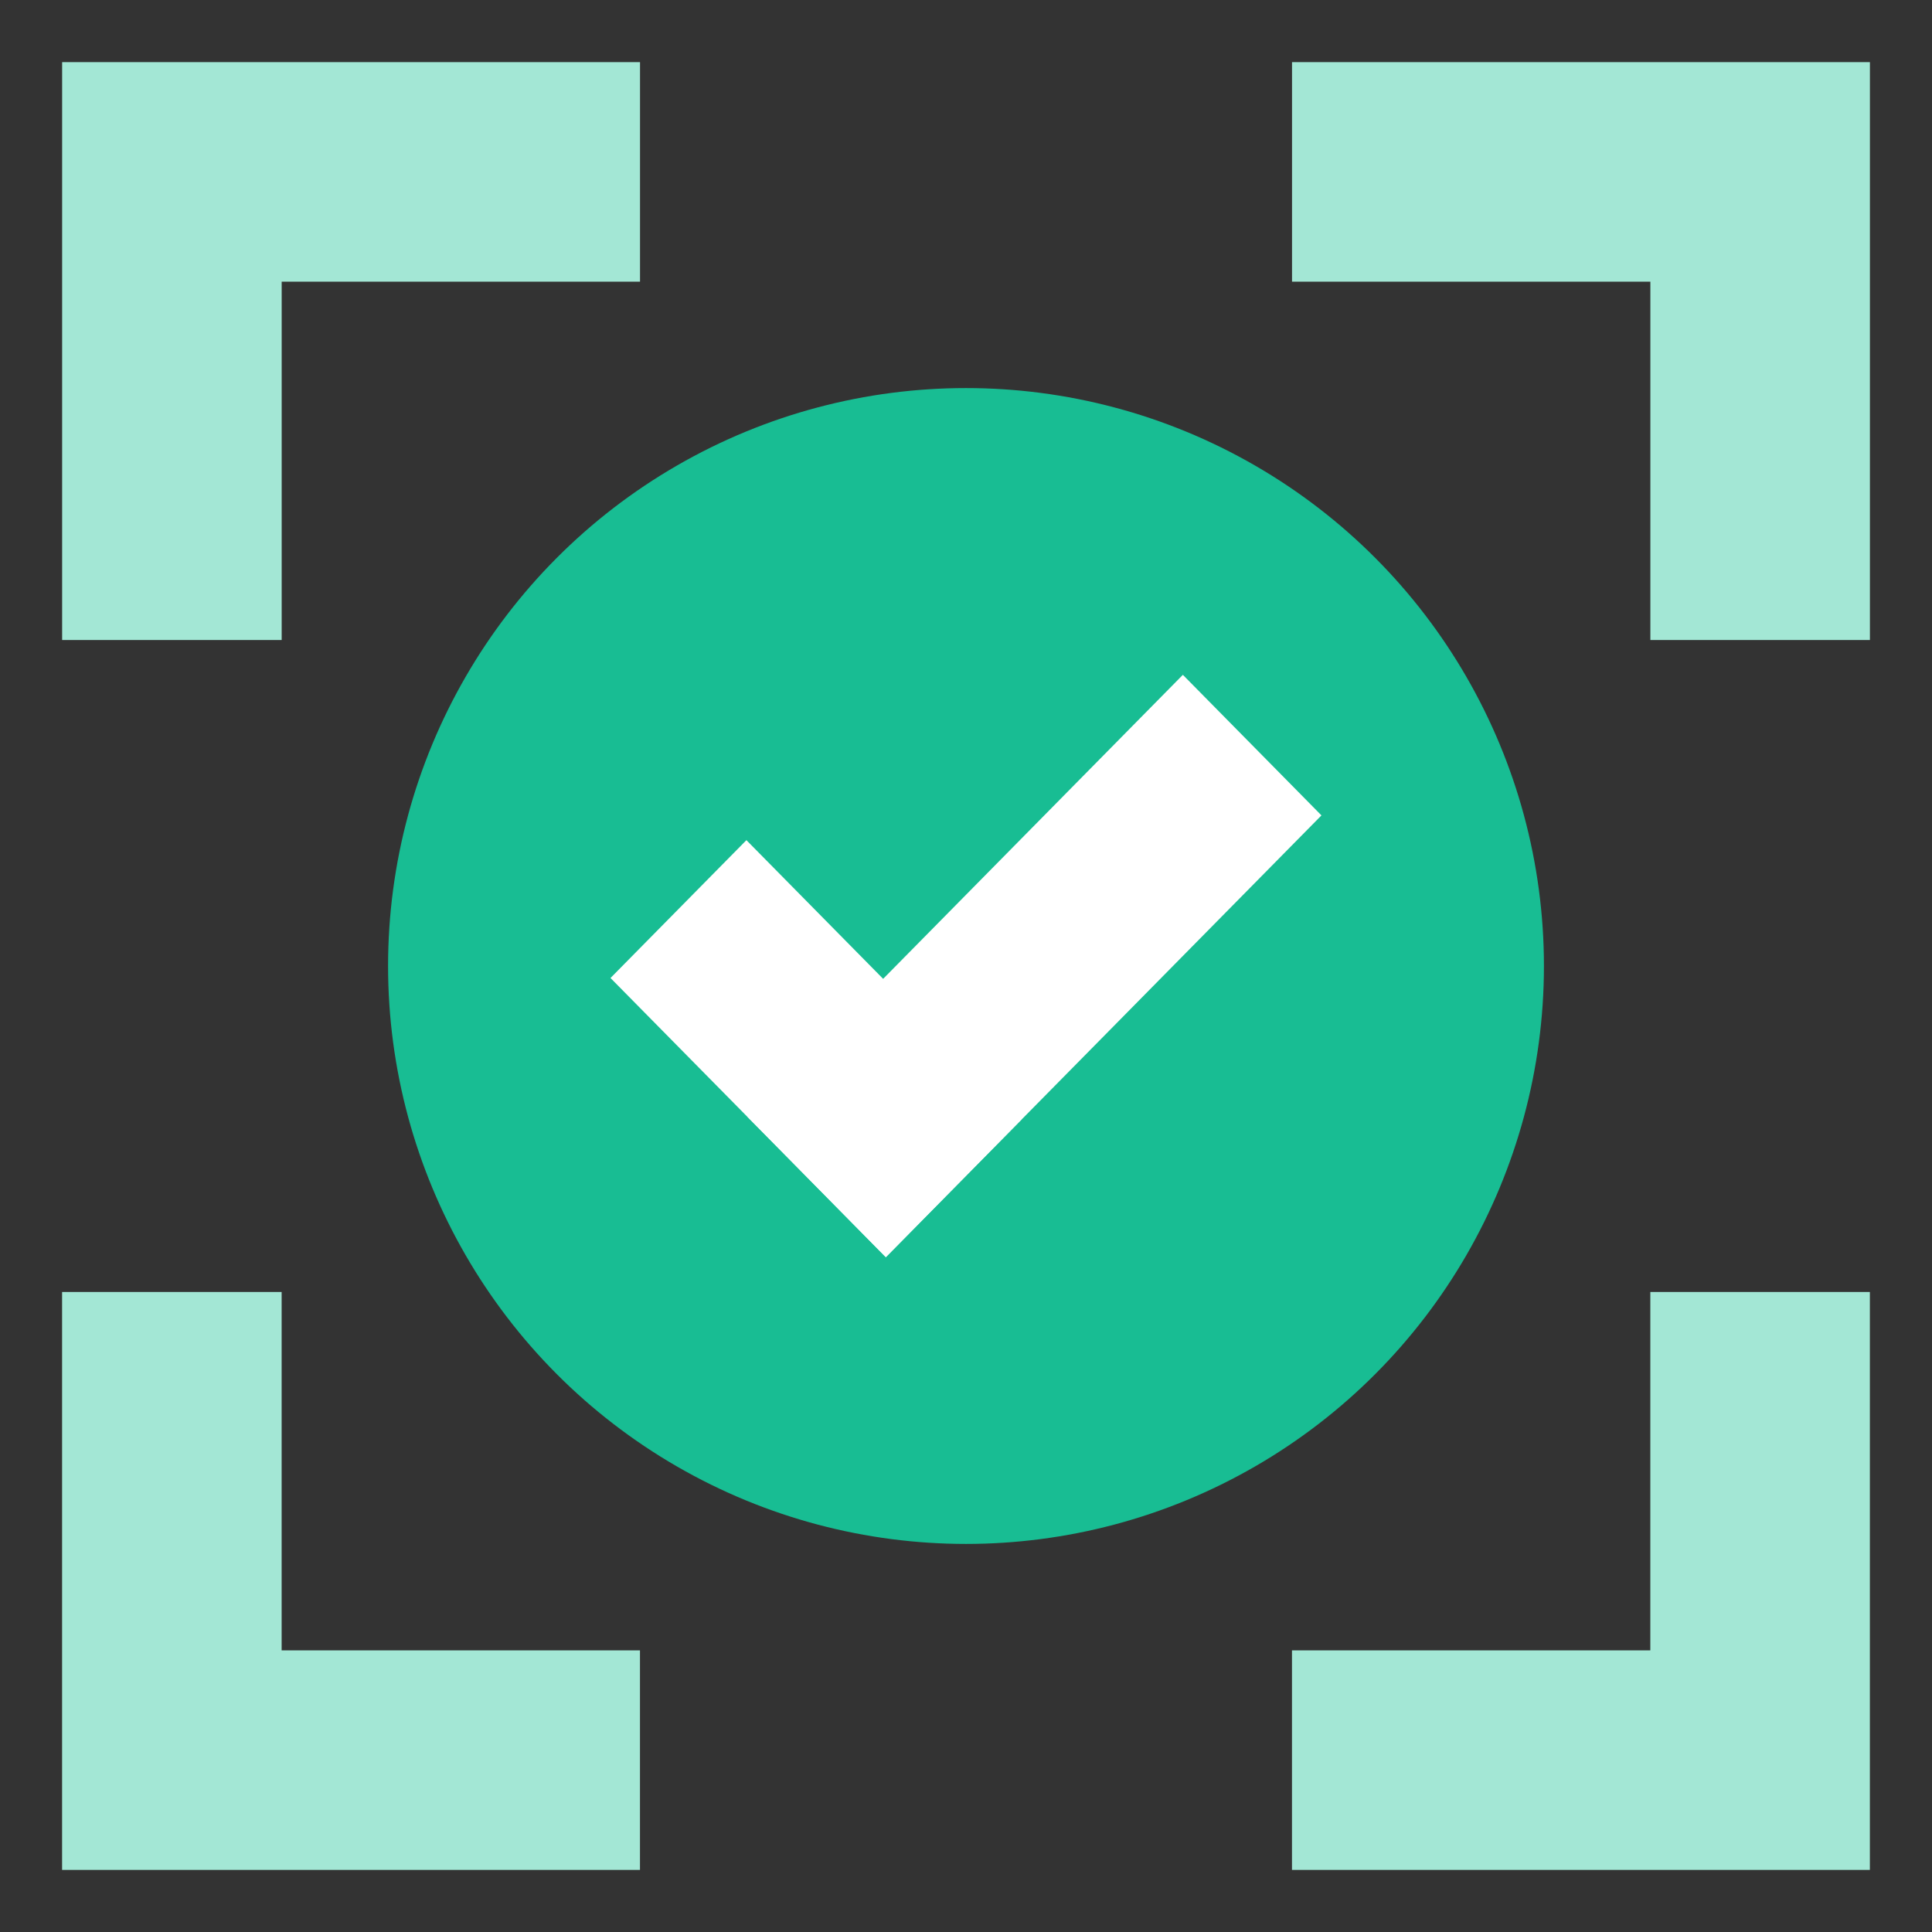
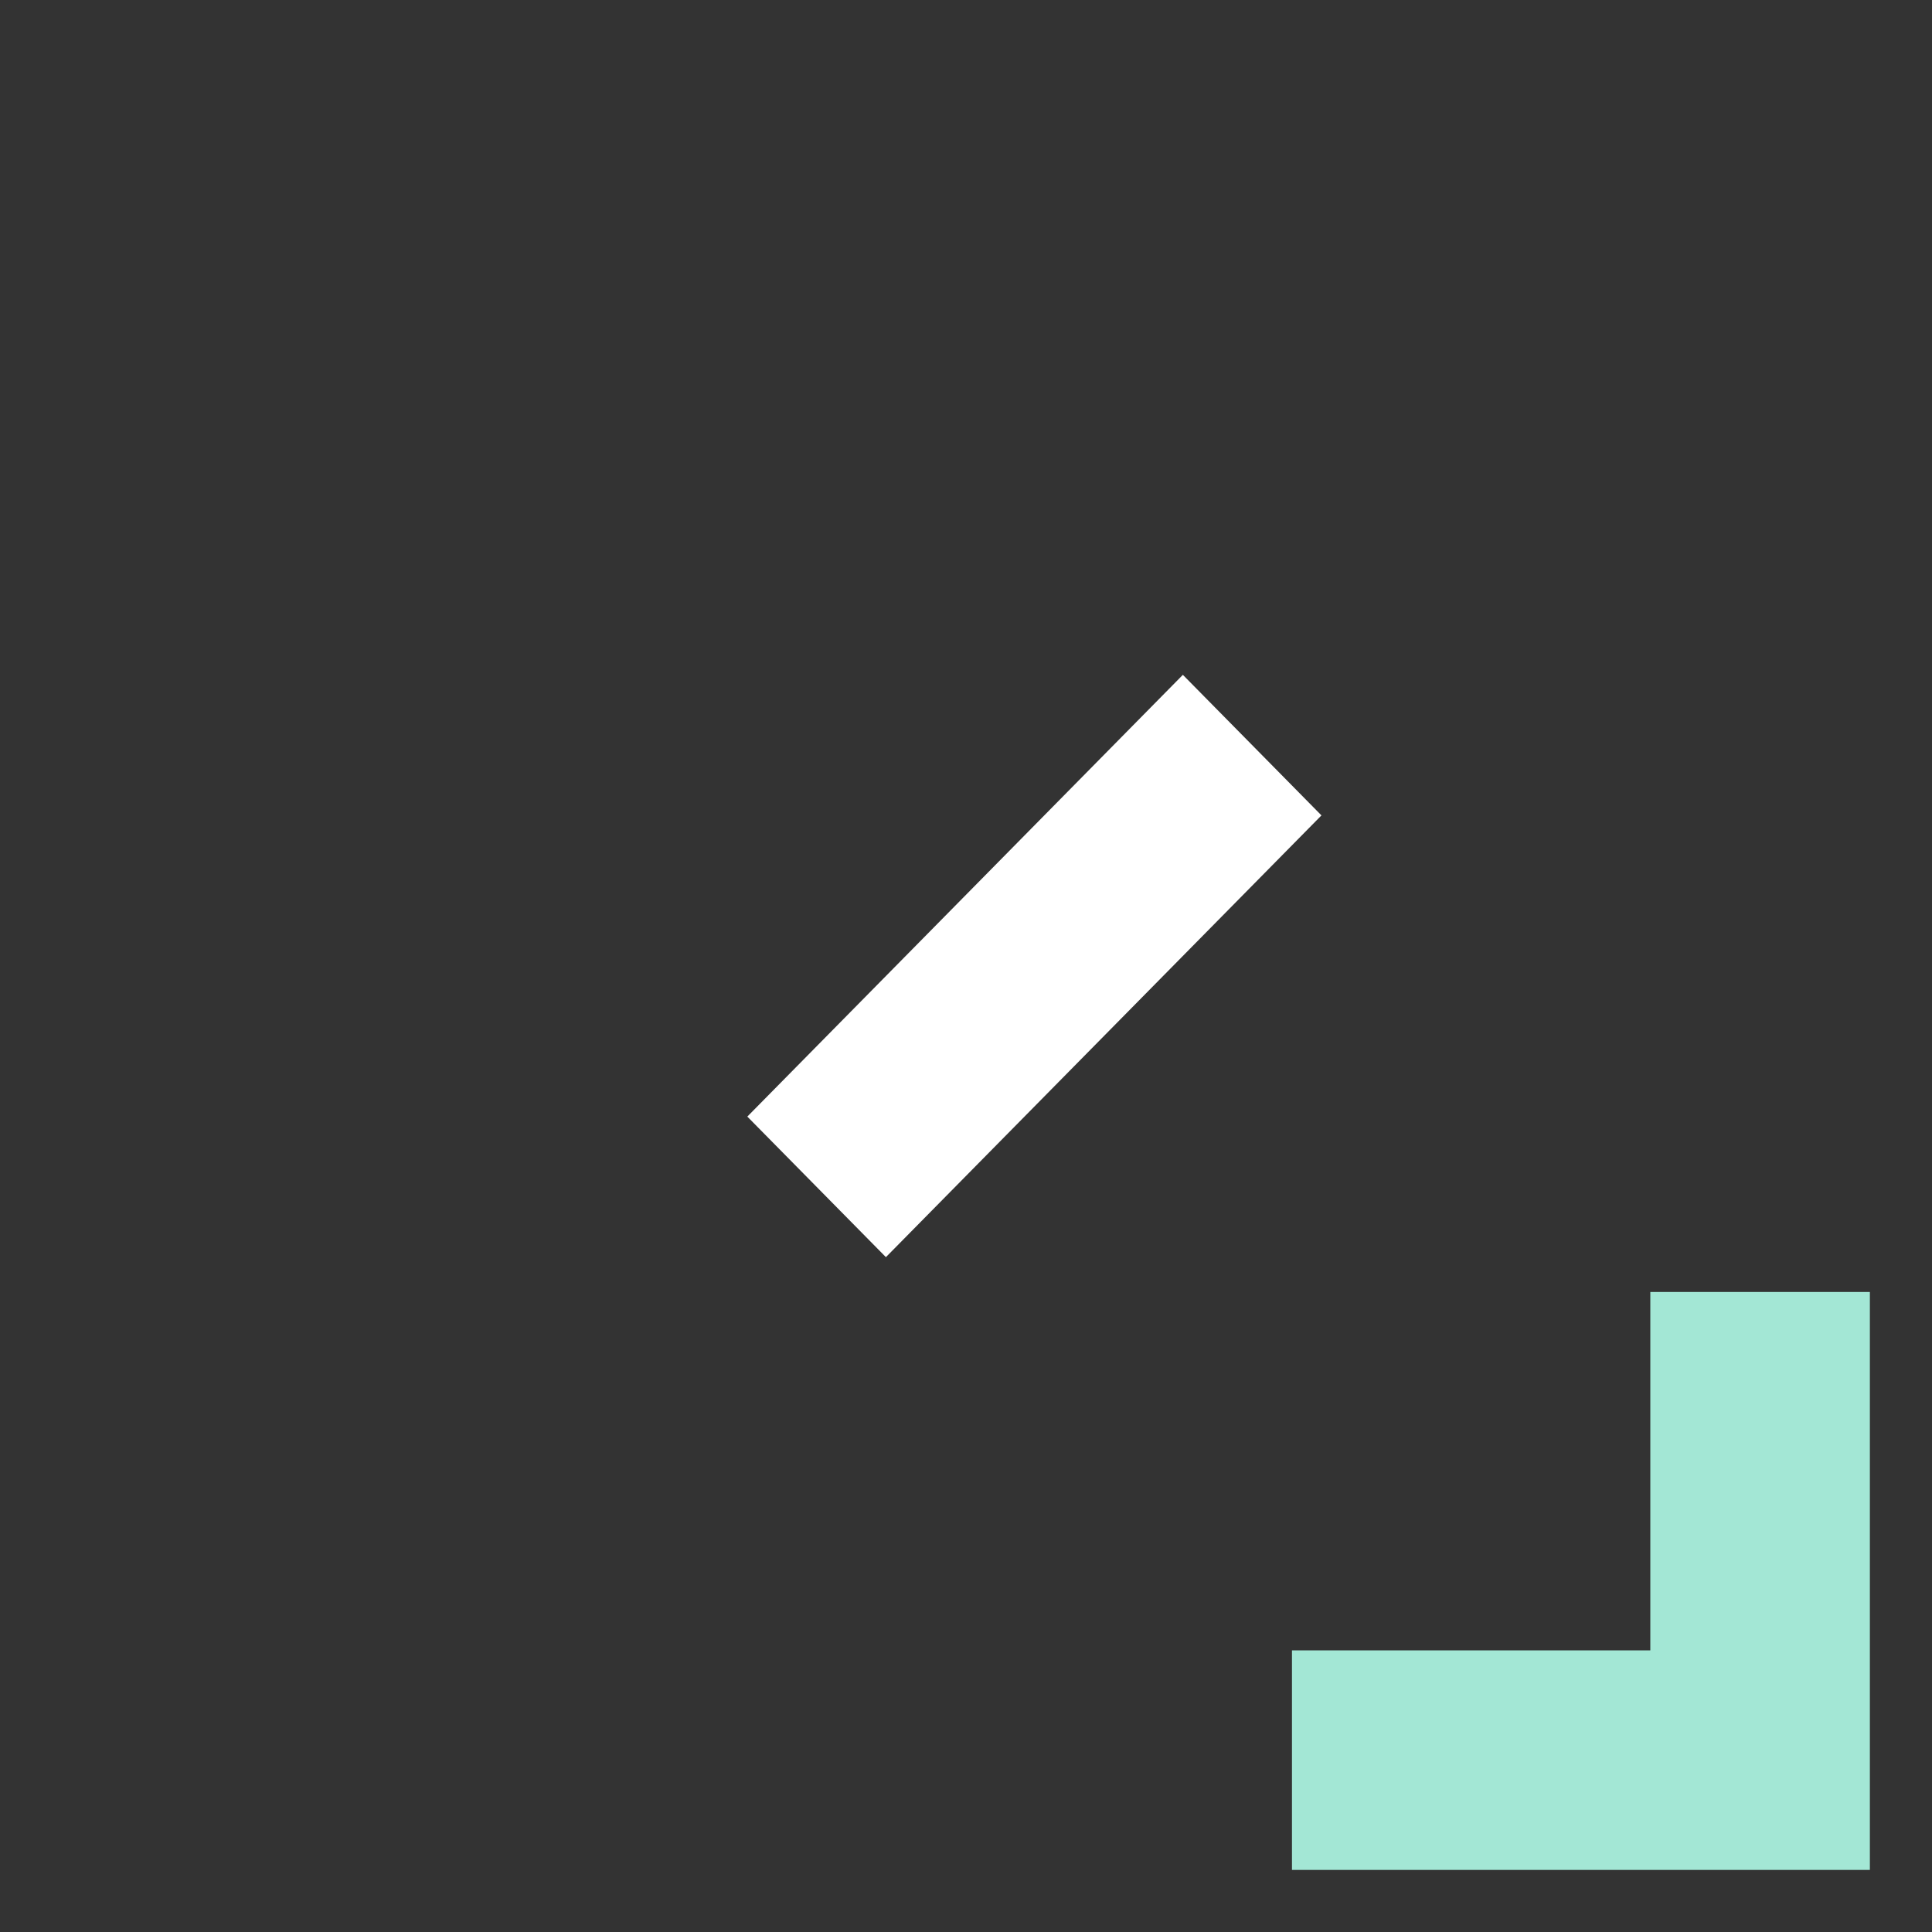
<svg xmlns="http://www.w3.org/2000/svg" width="44" height="44" viewBox="0 0 44 44" fill="none">
  <rect x="0" y="0" width="44" height="44" fill="#333333" stroke="none" />
-   <path d="M6.415 6.415L6.415 14.576H1.415L1.415 1.415H14.576L14.576 6.415L6.415 6.415Z" fill="#A3E7D5" />
-   <path d="M29.425 6.415H37.586V14.576H42.586V1.415H29.425V6.415Z" fill="#A3E7D5" />
-   <path d="M14.575 37.586H6.414L6.414 29.424L1.414 29.424V42.586H14.575V37.586Z" fill="#A3E7D5" />
  <path d="M37.585 29.424V37.586H29.424V42.586H42.585V29.424H37.585Z" fill="#A3E7D5" />
-   <circle cx="22" cy="22" r="13.162" fill="#18BD93" />
  <rect width="4.496" height="14.13" transform="matrix(0.702 0.712 -0.702 0.712 26.939 15.369)" fill="white" />
-   <rect width="8.93" height="4.409" transform="matrix(0.702 0.712 -0.702 0.712 16.999 19.134)" fill="white" />
</svg>